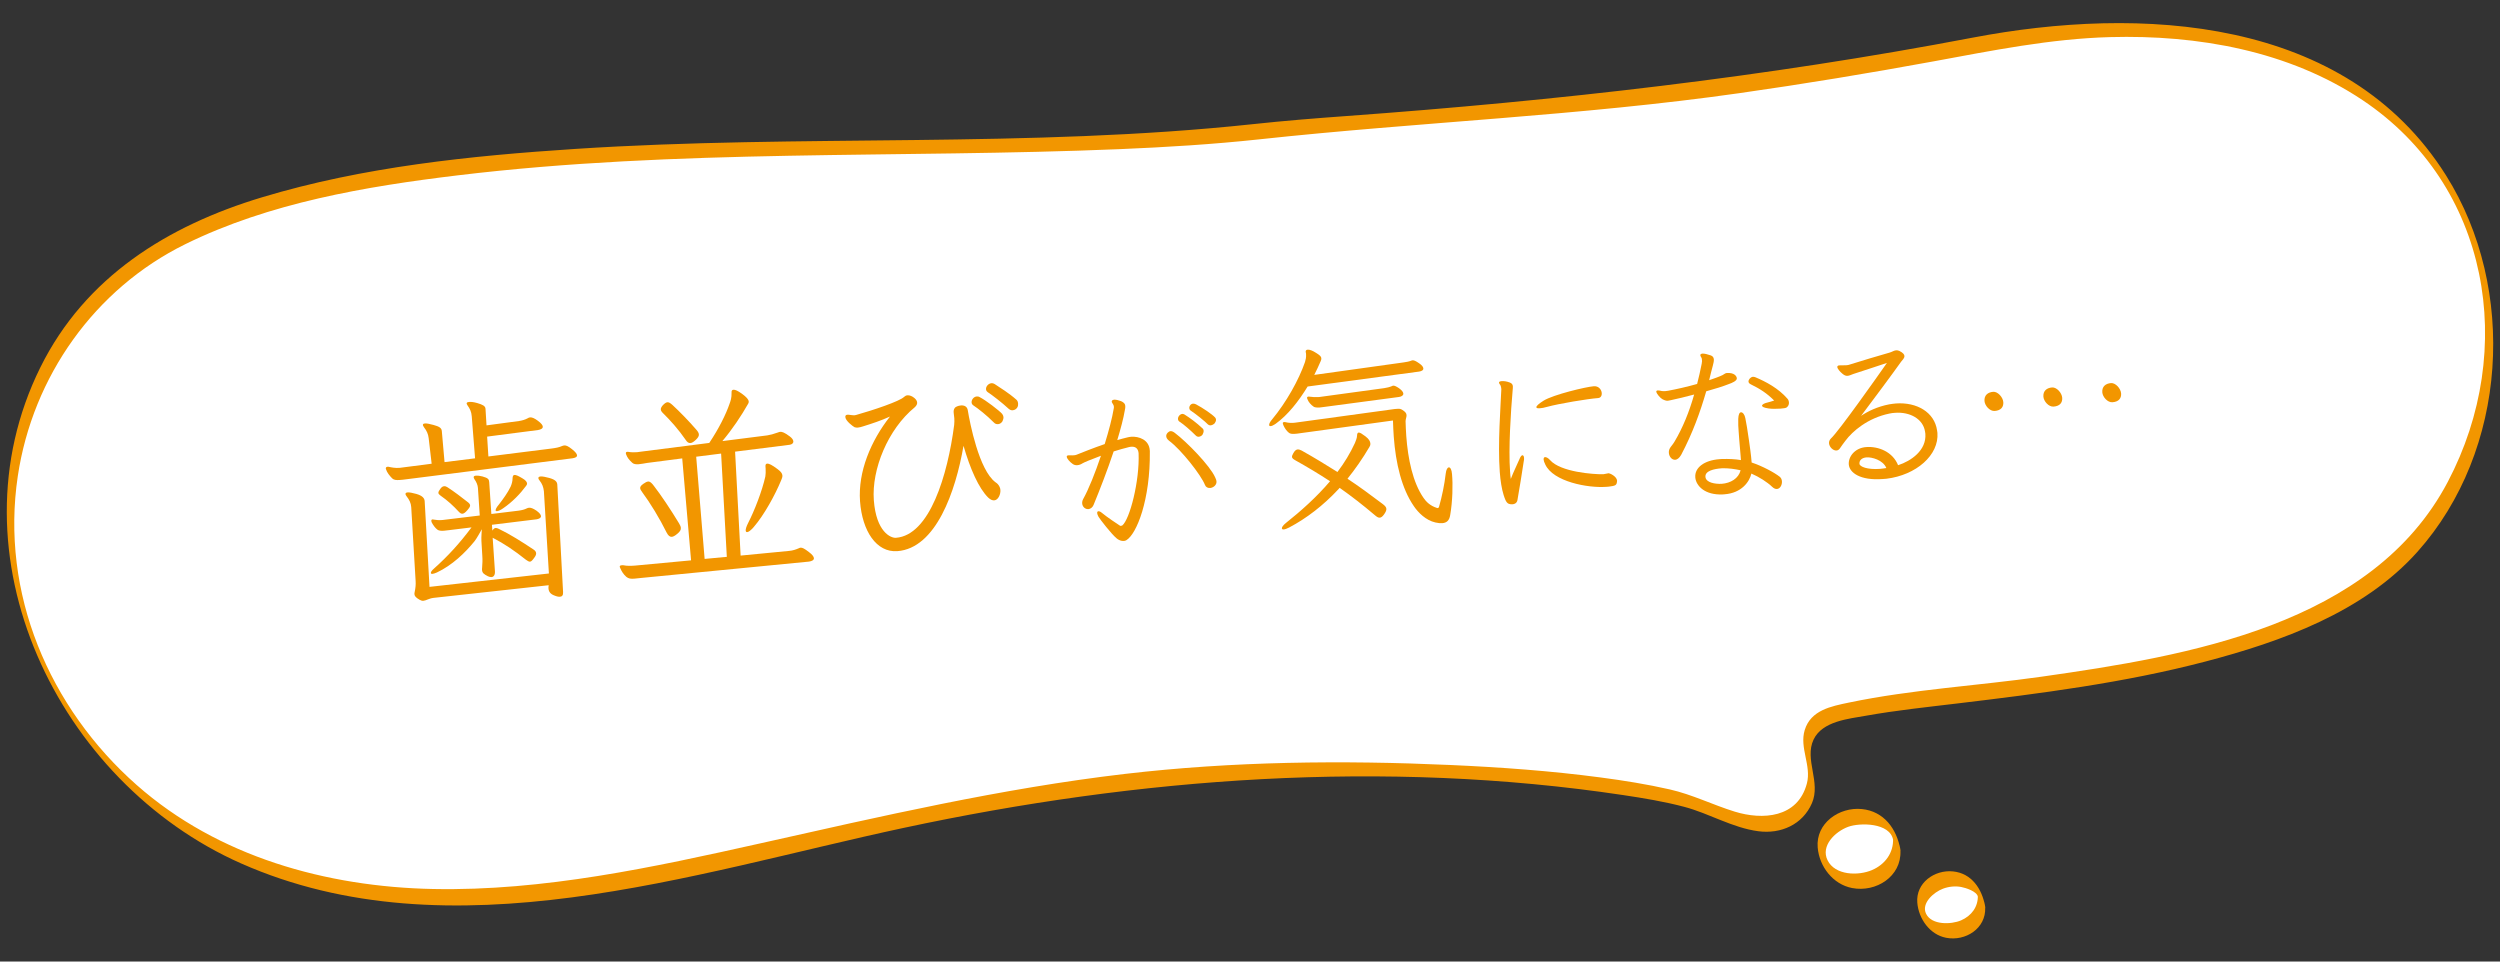
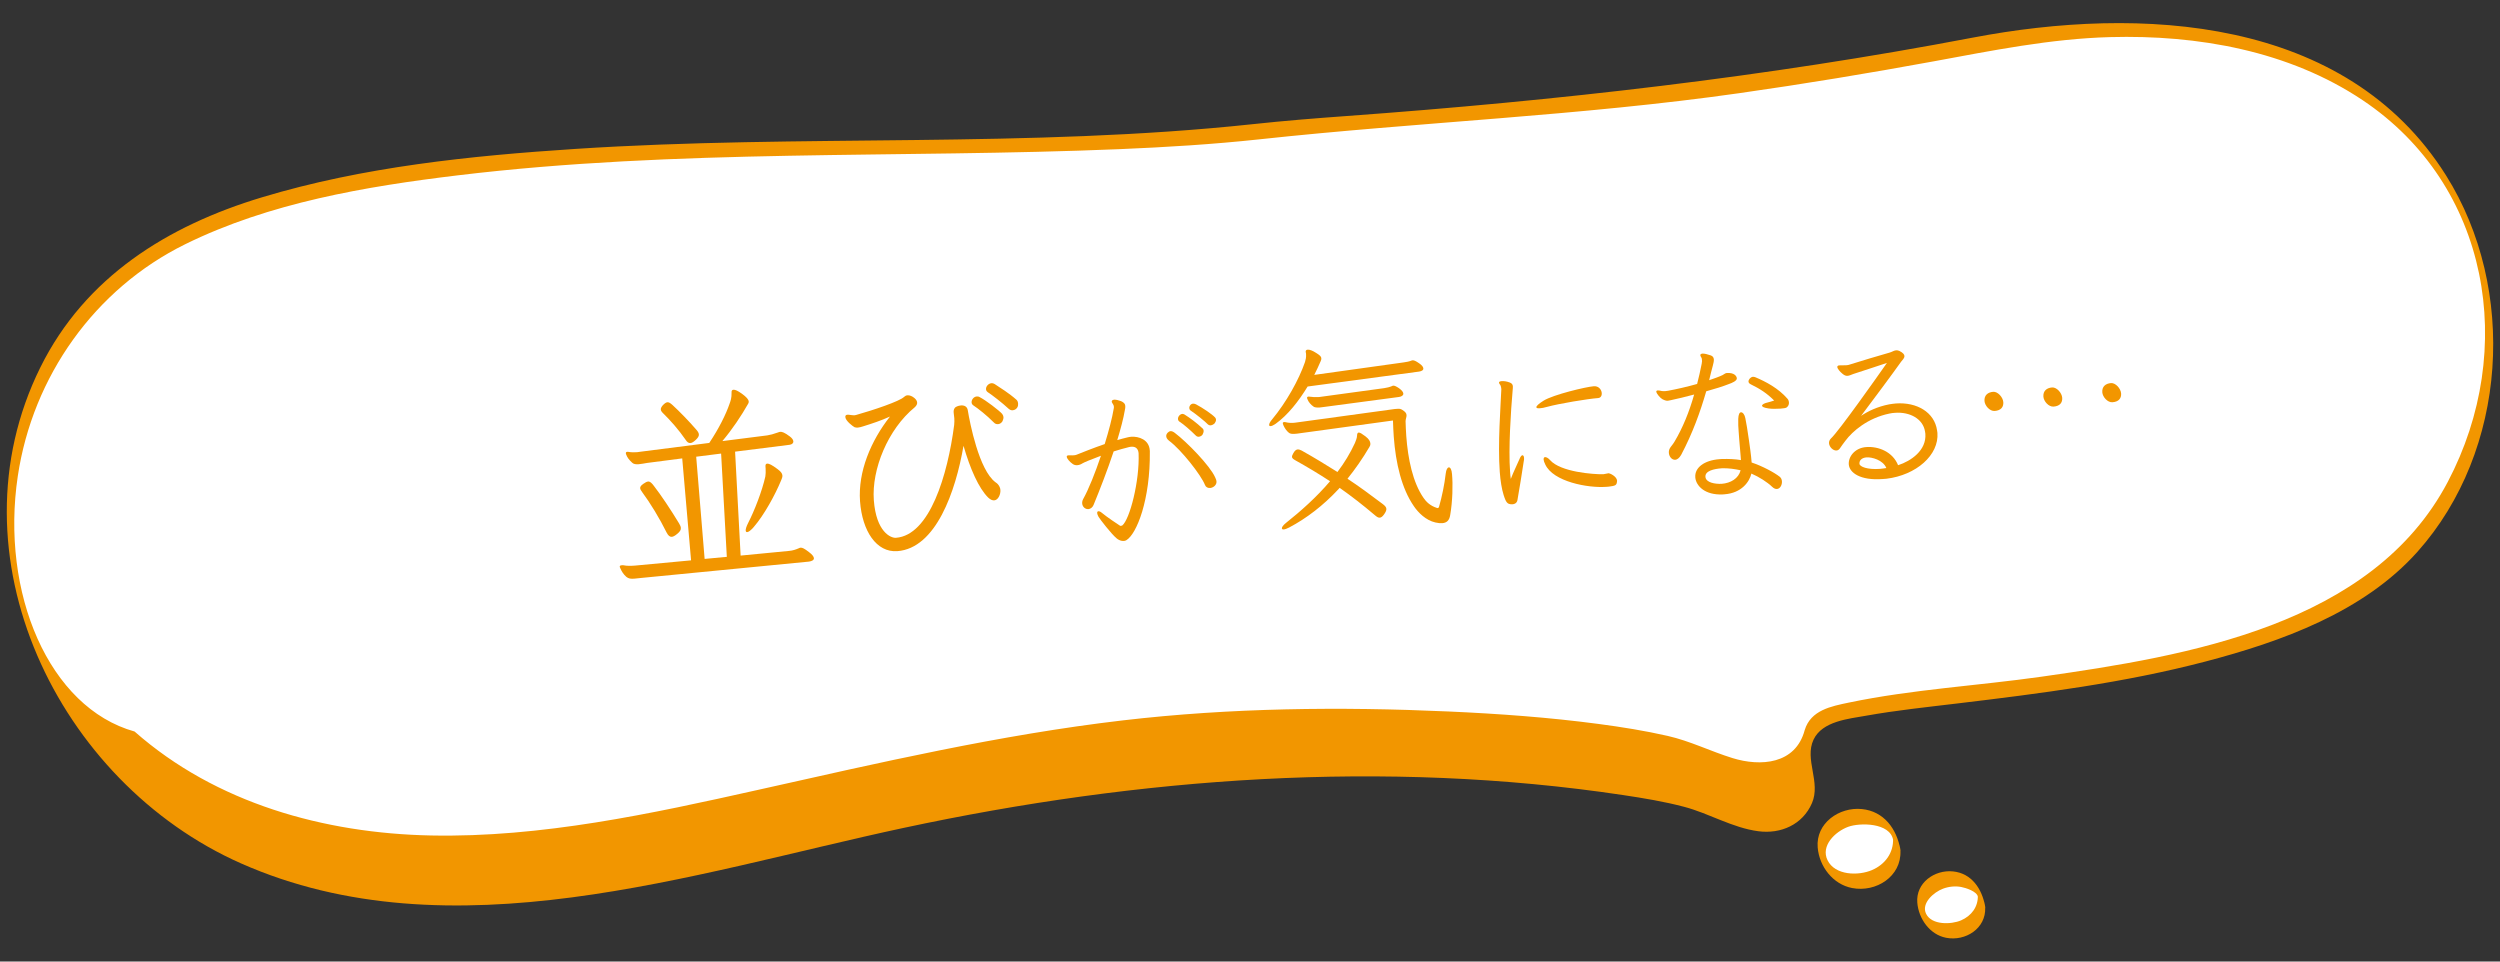
<svg xmlns="http://www.w3.org/2000/svg" version="1.1" id="レイヤー_1" x="0px" y="0px" viewBox="0 0 520 200" style="enable-background:new 0 0 520 200;" xml:space="preserve">
  <rect x="0" y="0" width="520" height="200" fill="#333333" stroke="none" />
  <style type="text/css">
	.st0{fill:#FFFFFF;}
	.st1{fill:#F29600;}
</style>
  <g>
    <g>
      <path class="st0" d="M261.297,27.401c-63.26,6.921-168.899-3.555-222.162,21.217    c-36.149,16.813-47.465,62.028-26.442,96.757    c21.021,34.73,58.158,43.582,93.139,40.617    c44.689-3.789,81.944-19.158,138.185-24.422    c28.994-2.716,81.226-1.596,106.256,4.794c6.644,1.625,16.828,8.741,23.227,2.75    c7.866-7.363-1.419-12.804,4.42-18.707    c8.068-8.156,101.677-3.551,127.561-41.412    c32.141-47.018,2.148-118.308-92.61-99.951    C332.279,24.655,292.878,23.945,261.297,27.401z" />
      <g>
-         <path class="st1" d="M260.657,25.818c-46.752,5.016-94.048,2.09-140.935,5.153     c-21.904,1.431-44.172,3.714-65.266,10.08     C34.875,46.96,17.723,57.585,8.398,76.407     c-19.311,38.98,3.619,86.313,41.736,103.179     c43.633,19.307,93.966,2.008,137.868-7.393     c48.909-10.473,99.968-14.28,149.662-6.81     c4.229,0.636,8.491,1.341,12.63,2.432c5.231,1.379,10.052,4.379,15.461,5.085     c4.644,0.606,9.179-1.354,11.128-5.839c1.902-4.376-1.613-9.088,0.336-13.221     c1.812-3.842,7.302-4.328,10.955-4.978c6.22-1.106,12.522-1.77,18.792-2.522     c17.357-2.081,34.774-4.289,51.715-8.728     c15.837-4.15,32.964-10.297,44.157-22.849     c18.78-21.06,20.771-54.66,5.941-78.273     C487.928,3.289,445.029,1.207,410.29,7.834     c-43.162,8.235-86.398,13.105-130.174,16.297     C273.622,24.605,267.131,25.118,260.657,25.818     c-0.405,0.044,0.401,3.26,1.279,3.165c33.279-3.599,66.65-4.878,99.841-9.603     c13.484-1.919,26.925-4.141,40.32-6.601c12.226-2.246,24.326-4.718,36.793-5.06     c18.198-0.499,37.153,2.829,52.511,13.1     c26.518,17.735,32.192,51.931,17.748,79.39     c-15.702,29.85-54.106,36.217-84.466,40.536     c-13.314,1.894-26.949,2.643-40.125,5.394     c-3.69,0.771-7.91,1.569-9.177,5.709c-1.136,3.712,1.437,7.401,0.446,11.133     c-1.901,7.165-9.227,7.628-15.012,5.837c-4.578-1.417-8.808-3.549-13.505-4.619     c-4.749-1.081-9.568-1.849-14.395-2.489c-10.336-1.37-20.756-2.121-31.169-2.589     c-22.587-1.013-45.303-0.776-67.776,1.855     c-25.634,3.001-50.707,8.823-75.856,14.451     c-22.217,4.972-45.102,9.942-67.993,9.486     c-22.207-0.442-44.758-6.697-61.682-21.624     C10.187,147.192,0.061,123.333,3.703,99.017     c3.101-20.707,15.994-38.942,34.835-48.225     c17.483-8.614,37.54-12.014,56.715-14.325     c45.653-5.504,91.789-3.529,137.64-5.444c9.699-0.405,19.391-1.003,29.044-2.039     C262.34,28.94,261.535,25.724,260.657,25.818z" />
+         <path class="st1" d="M260.657,25.818c-46.752,5.016-94.048,2.09-140.935,5.153     c-21.904,1.431-44.172,3.714-65.266,10.08     C34.875,46.96,17.723,57.585,8.398,76.407     c-19.311,38.98,3.619,86.313,41.736,103.179     c43.633,19.307,93.966,2.008,137.868-7.393     c48.909-10.473,99.968-14.28,149.662-6.81     c4.229,0.636,8.491,1.341,12.63,2.432c5.231,1.379,10.052,4.379,15.461,5.085     c4.644,0.606,9.179-1.354,11.128-5.839c1.902-4.376-1.613-9.088,0.336-13.221     c1.812-3.842,7.302-4.328,10.955-4.978c6.22-1.106,12.522-1.77,18.792-2.522     c17.357-2.081,34.774-4.289,51.715-8.728     c15.837-4.15,32.964-10.297,44.157-22.849     c18.78-21.06,20.771-54.66,5.941-78.273     C487.928,3.289,445.029,1.207,410.29,7.834     c-43.162,8.235-86.398,13.105-130.174,16.297     C273.622,24.605,267.131,25.118,260.657,25.818     c-0.405,0.044,0.401,3.26,1.279,3.165c33.279-3.599,66.65-4.878,99.841-9.603     c13.484-1.919,26.925-4.141,40.32-6.601c12.226-2.246,24.326-4.718,36.793-5.06     c18.198-0.499,37.153,2.829,52.511,13.1     c26.518,17.735,32.192,51.931,17.748,79.39     c-15.702,29.85-54.106,36.217-84.466,40.536     c-13.314,1.894-26.949,2.643-40.125,5.394     c-3.69,0.771-7.91,1.569-9.177,5.709c-1.901,7.165-9.227,7.628-15.012,5.837c-4.578-1.417-8.808-3.549-13.505-4.619     c-4.749-1.081-9.568-1.849-14.395-2.489c-10.336-1.37-20.756-2.121-31.169-2.589     c-22.587-1.013-45.303-0.776-67.776,1.855     c-25.634,3.001-50.707,8.823-75.856,14.451     c-22.217,4.972-45.102,9.942-67.993,9.486     c-22.207-0.442-44.758-6.697-61.682-21.624     C10.187,147.192,0.061,123.333,3.703,99.017     c3.101-20.707,15.994-38.942,34.835-48.225     c17.483-8.614,37.54-12.014,56.715-14.325     c45.653-5.504,91.789-3.529,137.64-5.444c9.699-0.405,19.391-1.003,29.044-2.039     C262.34,28.94,261.535,25.724,260.657,25.818z" />
      </g>
    </g>
    <g>
      <path class="st0" d="M394.524,175.699c0.403,3.687-2.78,7.064-7.111,7.538    c-4.331,0.474-8.17-2.135-8.574-5.822c-0.404-3.691,2.78-7.066,7.112-7.54    C390.282,169.402,394.12,172.008,394.524,175.699z" />
      <g>
        <path class="st1" d="M393.756,174.419c0.124,2.99-1.662,5.386-4.38,6.555     c-2.872,1.236-7.698,1.116-9.247-2.045c-1.463-2.985,1.546-5.931,4.271-6.945     c2.418-0.9,8.724-0.901,9.37,2.718c0.113,0.632,1.775,3.489,1.509,1.994     c-0.763-4.276-3.398-7.953-8.013-8.413c-4.721-0.471-9.611,2.945-9.187,7.994     c0.333,3.968,3.168,7.661,7.15,8.432c4.983,0.964,10.284-2.392,10.064-7.73     c-0.029-0.696-0.248-1.689-0.722-2.227     C394.452,174.617,393.723,173.631,393.756,174.419z" />
      </g>
    </g>
    <g>
      <path class="st0" d="M412.154,187.515c0.324,2.963-2.232,5.671-5.709,6.052    c-3.478,0.38-6.559-1.711-6.883-4.674c-0.324-2.961,2.232-5.671,5.71-6.052    C408.749,182.46,411.83,184.554,412.154,187.515z" />
      <g>
        <path class="st1" d="M411.386,186.235c0.098,2.379-1.331,4.274-3.492,5.204     c-2.038,0.876-6.085,1.009-7.255-1.347c-1.096-2.205,1.596-4.533,3.512-5.246     c1.193-0.444,2.523-0.591,3.78-0.353c0.957,0.181,3.269,0.911,3.468,2.024     c0.114,0.641,0.341,1.829,0.904,2.238c0.36,0.262,0.748,0.561,0.604-0.244     c-0.641-3.589-2.766-6.864-6.681-7.259c-3.862-0.39-7.759,2.402-7.427,6.502     c0.271,3.347,2.592,6.645,5.989,7.304c4.042,0.784,8.311-1.941,8.132-6.264     c-0.029-0.708-0.254-1.671-0.722-2.227     C412.081,186.425,411.354,185.451,411.386,186.235z" />
      </g>
    </g>
  </g>
  <g>
    <g>
-       <path class="st1" d="M119.075,95.324L84.52,99.689c-0.536,0.084-0.984,0.118-1.389,0.147    c-0.718,0.054-1.218,0-1.56-0.336c-0.536-0.546-1.082-1.228-1.264-1.847    c-0.007-0.089-0.056-0.131-0.06-0.176c-0.017-0.225,0.109-0.369,0.333-0.386    c0.045-0.003,0.135-0.01,0.18-0.013c0.735,0.171,1.512,0.294,2.229,0.241    c0.044-0.004,0.134-0.01,0.225-0.017l6.569-0.849l-0.62-5.323    c-0.107-0.849-0.382-1.506-0.981-2.273c-0.35-0.471-0.279-0.746,0.215-0.783    c0.358-0.026,0.999,0.106,1.783,0.319c1.15,0.32,1.668,0.599,1.718,1.271    l0.568,6.456l6.349-0.787l-0.692-8.747c-0.07-0.942-0.39-1.595-0.891-2.28    c-0.303-0.429-0.185-0.663,0.354-0.703c0.404-0.03,0.948,0.021,1.687,0.236    c1.106,0.323,1.669,0.598,1.713,1.182l0.211,3.459l6.746-0.906    c0.625-0.092,1.287-0.275,1.852-0.589c0.127-0.1,0.305-0.157,0.483-0.171    c0.404-0.03,0.917,0.203,1.585,0.695c0.717,0.533,1.016,0.917,1.039,1.23    c0.029,0.404-0.45,0.621-0.986,0.706l-10.591,1.371l0.261,4.131l13.099-1.646    c0.894-0.111,1.651-0.258,2.218-0.525c0.176-0.059,0.307-0.113,0.486-0.126    c0.359-0.027,0.824,0.164,1.592,0.784c0.719,0.578,1.02,0.962,1.043,1.276    C120.049,95.071,119.609,95.24,119.075,95.324z M117.118,123.128    c0.051,0.673-0.199,0.963-0.647,0.996c-0.271,0.02-0.636-0.044-1.101-0.235    c-0.835-0.299-1.23-0.766-1.283-1.484c-0.01-0.134-0.02-0.269,0.012-0.451    l0.028-0.228l-23.945,2.631c-0.984,0.118-1.538,0.565-2.121,0.608    c-0.269,0.021-0.5-0.054-0.783-0.213c-0.754-0.44-1.047-0.734-1.08-1.184    c-0.01-0.135,0.024-0.272,0.058-0.455c0.167-0.779,0.245-1.553,0.195-2.226    l-0.916-15.409c-0.062-0.853-0.382-1.506-0.981-2.273    c-0.146-0.17-0.205-0.346-0.212-0.436c-0.017-0.225,0.156-0.327,0.472-0.351    c0.358-0.026,0.999,0.106,1.783,0.319c1.244,0.359,1.688,0.868,1.734,1.496    l1.006,17.838l24.835-2.786l-1.042-17.115c-0.11-0.894-0.338-1.509-0.936-2.276    c-0.147-0.17-0.203-0.301-0.213-0.436c-0.017-0.225,0.156-0.327,0.471-0.351    c0.404-0.03,1.046,0.103,1.828,0.315c1.244,0.359,1.592,0.784,1.636,1.368    L117.118,123.128z M111.621,108.014l-9.3,1.14l0.089,1.212    c0.243-0.379,0.458-0.53,0.682-0.547c0.181-0.014,0.411,0.06,0.646,0.178    c2.291,1.094,4.848,2.709,7.221,4.293c0.38,0.242,0.534,0.502,0.554,0.771    c0.021,0.27-0.095,0.548-0.34,0.882c-0.409,0.572-0.659,0.861-0.928,0.882    c-0.225,0.017-0.507-0.144-0.842-0.389c-2.444-1.94-4.486-3.323-6.927-4.586    l0.467,6.914c0.063,0.853-0.27,1.238-0.717,1.271    c-0.226,0.017-0.456-0.057-0.735-0.171c-0.845-0.435-1.179-0.68-1.226-1.309    c-0.01-0.135-0.02-0.269,0.012-0.452c0.072-0.862,0.105-1.632,0.042-2.484    c0,0-0.095-1.889-0.185-3.1c-0.053-0.719,0.089-2.443,0.089-2.443    c-0.359,0.613-1.033,1.881-1.528,2.504c-1.942,2.4-4.639,4.992-7.821,6.491    c-0.395,0.164-0.701,0.277-0.926,0.294s-0.32-0.066-0.33-0.201    c-0.014-0.18,0.187-0.511,0.654-0.906c2.921-2.607,5.381-5.316,7.804-8.564    l-4.65,0.57c-0.404,0.03-0.761,0.102-1.119,0.128    c-0.583,0.043-1.084-0.01-1.373-0.259c-0.43-0.329-0.885-0.973-1.147-1.495    c-0.053-0.086-0.062-0.221-0.069-0.311c-0.014-0.179,0.07-0.275,0.249-0.289    c0.045-0.003,0.135-0.01,0.229,0.028c0.548,0.095,1.049,0.148,1.587,0.108    c0.09-0.007,0.18-0.014,0.314-0.023l7.691-0.931l-0.38-5.747    c-0.043-0.584-0.317-1.24-0.721-1.797c-0.102-0.173-0.157-0.304-0.163-0.394    c-0.017-0.225,0.155-0.328,0.515-0.354c0.313-0.023,0.77,0.033,1.32,0.173    c1.152,0.321,1.352,0.577,1.396,1.16l0.446,6.646l5.635-0.688    c0.714-0.099,1.247-0.229,1.769-0.492c0.131-0.056,0.263-0.109,0.442-0.123    c0.404-0.03,0.868,0.161,1.534,0.608c0.668,0.492,0.918,0.834,0.941,1.148    C112.547,107.72,112.112,107.933,111.621,108.014z M97.181,106.151    c-0.416,0.481-0.717,0.685-0.985,0.704c-0.271,0.021-0.459-0.102-0.751-0.396    c-1.129-1.225-2.341-2.353-3.815-3.372c-0.241-0.208-0.43-0.329-0.446-0.554    c-0.017-0.224,0.142-0.507,0.43-0.889c0.288-0.383,0.506-0.488,0.774-0.509    c0.224-0.017,0.456,0.057,0.693,0.22c1.326,0.849,3.048,2.165,4.198,3.073    c0.334,0.246,0.485,0.461,0.502,0.685    C97.801,105.383,97.596,105.668,97.181,106.151z M109.437,101.046    c-1.231,1.671-2.865,3.371-4.798,4.687c-0.556,0.402-1.04,0.574-1.265,0.591    c-0.18,0.013-0.273-0.024-0.283-0.16c-0.017-0.224,0.179-0.645,0.677-1.223    c0.825-1.054,1.888-2.531,2.434-3.7c0.232-0.514,0.41-1.158,0.412-1.745    c0.012-0.451,0.13-0.686,0.399-0.706c0.313-0.023,0.827,0.209,1.629,0.691    c0.708,0.398,0.962,0.786,0.981,1.055    C109.638,100.715,109.561,100.902,109.437,101.046z" />
      <path class="st1" d="M168.263,116.813l-34.809,3.391c-0.629,0.047-1.119,0.128-1.521,0.158    c-0.764,0.057-1.174-0.003-1.653-0.374c-0.578-0.499-0.987-1.146-1.261-1.802    c-0.055-0.132-0.106-0.218-0.113-0.308c-0.013-0.18,0.114-0.278,0.385-0.299    c0.089-0.007,0.179-0.013,0.269-0.02c0.962,0.199,1.859,0.133,2.532,0.083    l11.651-1.089l-1.842-21.206l-7.33,0.948c-0.535,0.085-1.156,0.222-1.74,0.266    c-0.538,0.039-1.038-0.015-1.331-0.309c-0.678-0.626-1.028-1.097-1.255-1.712    c-0.052-0.086-0.058-0.176-0.064-0.266c-0.014-0.18,0.069-0.276,0.294-0.293    c0.09-0.006,0.18-0.013,0.318,0.022c0.548,0.095,1.179,0.093,1.718,0.053    c0.27-0.02,0.49-0.081,0.715-0.098l14.304-1.827    c2.03-3.038,3.482-5.988,4.224-8.164c0.187-0.51,0.452-1.207,0.413-2.332    c-0.026-0.358,0.095-0.548,0.409-0.571c0.358-0.026,0.921,0.247,1.729,0.819    c1.003,0.738,1.399,1.205,1.433,1.653c0.01,0.135-0.025,0.272-0.106,0.414    c-1.435,2.543-3.345,5.393-5.378,7.798l9.343-1.188    c0.58-0.088,1.333-0.279,2.255-0.619c0.133-0.054,0.263-0.109,0.442-0.122    c0.359-0.026,0.866,0.116,2.013,0.979c0.479,0.37,0.686,0.716,0.706,0.985    c0.029,0.404-0.269,0.652-0.759,0.733l-11.355,1.428l1.15,21.618l10.08-0.973    c0.718-0.053,1.424-0.285,2.035-0.557c0.131-0.055,0.217-0.106,0.352-0.116    c0.359-0.026,0.78,0.168,1.736,0.909c0.718,0.533,1.02,0.963,1.043,1.276    C169.323,116.509,168.842,116.725,168.263,116.813z M140.81,111.085    c-0.425,0.348-0.771,0.554-1.085,0.577c-0.403,0.029-0.741-0.261-1.057-0.869    c-1.486-3.003-3.438-6.198-5.091-8.422c-0.202-0.301-0.402-0.557-0.422-0.826    c-0.021-0.27,0.14-0.552,0.655-0.906c0.428-0.302,0.732-0.459,1.002-0.479    c0.403-0.029,0.745,0.306,1.193,0.904c1.498,1.919,3.58,5.059,5.226,7.779    c0.206,0.347,0.364,0.65,0.387,0.965    C141.648,110.211,141.449,110.587,140.81,111.085z M144.728,91.484    c-0.463,0.44-0.809,0.646-1.123,0.67c-0.403,0.029-0.694-0.22-0.947-0.607    c-1.468-2.147-3.24-4.137-4.747-5.604c-0.293-0.294-0.444-0.508-0.464-0.777    s0.14-0.552,0.431-0.89c0.377-0.389,0.679-0.591,0.947-0.611    c0.314-0.023,0.599,0.182,1.033,0.555c1.501,1.378,3.456,3.399,4.888,5.053    c0.393,0.423,0.598,0.769,0.621,1.082    C145.393,90.712,145.191,91.043,144.728,91.484z M144.808,94.997l1.755,21.258    l4.616-0.432l-1.186-21.48L144.808,94.997z M162.494,99.869    c-1.26,3.071-3.567,7.258-5.687,9.717c-0.084,0.096-0.166,0.192-0.207,0.24    c-0.544,0.582-0.932,0.836-1.201,0.855c-0.18,0.014-0.279-0.114-0.296-0.339    c-0.023-0.313,0.162-0.869,0.515-1.571c1.303-2.533,2.895-6.622,3.572-9.65    c0.061-0.41,0.104-1.045,0.061-1.629c-0.01-0.135-0.021-0.269-0.03-0.403    c-0.029-0.404,0.044-0.636,0.358-0.659c0.358-0.026,1.013,0.286,2.159,1.149    c0.717,0.533,0.971,0.92,1.001,1.324    C162.763,99.217,162.648,99.496,162.494,99.869z" />
      <path class="st1" d="M206.803,104.077c-0.359,0.026-0.776-0.123-1.263-0.583    c-1.947-1.932-3.73-5.906-5.129-10.766c-1.641,9.507-5.729,21.315-13.763,21.911    c-4.353,0.322-7.305-4.196-7.76-10.345c-0.459-6.192,2.269-12.622,6.228-17.652    c-1.922,0.863-3.684,1.446-5.58,2.037c-0.396,0.12-0.749,0.236-1.108,0.263    c-0.225,0.017-0.451-0.012-0.683-0.084c-0.375-0.198-1.857-1.307-1.917-2.114    c-0.011-0.136,0.024-0.272,0.107-0.369c0.088-0.052,0.175-0.104,0.309-0.113    c0.404-0.03,1.004,0.151,1.543,0.111c0.135-0.01,0.22-0.062,0.31-0.068    c3.492-0.98,9.04-2.835,9.965-3.761c0.211-0.196,0.429-0.303,0.697-0.323    c0.449-0.033,1.008,0.196,1.442,0.571c0.337,0.29,0.538,0.591,0.565,0.95    c0.022,0.313-0.133,0.642-0.514,0.985c-5.573,4.564-8.971,12.893-8.496,19.31    c0.489,6.597,3.518,7.906,4.595,7.826c7.046-0.521,10.765-13.069,12.116-23.458    c0.049-0.545,0.061-0.997,0.03-1.4c-0.036-0.494-0.108-0.85-0.132-1.164    c-0.026-0.358-0.005-0.676,0.243-1.01c0.12-0.19,0.688-0.457,1.271-0.501    c0.628-0.046,1.32,0.173,1.432,1.067c0.412,2.496,2.316,12.372,5.753,14.915    c0.379,0.243,0.624,0.496,0.837,0.931c0.103,0.173,0.168,0.439,0.185,0.663    C208.155,102.848,207.609,104.017,206.803,104.077z M208.517,87.616    c-0.16,0.282-0.499,0.578-0.903,0.608c-0.314,0.023-0.635-0.043-0.931-0.383    c-1.415-1.429-3.236-2.873-4.23-3.521c-0.239-0.163-0.345-0.381-0.361-0.604    c-0.043-0.584,0.451-1.207,1.079-1.254c0.18-0.013,0.408,0.016,0.598,0.137    c1.312,0.67,4.089,2.811,4.68,3.488c0.151,0.215,0.258,0.432,0.274,0.656    C208.745,87.057,208.631,87.336,208.517,87.616z M211.637,84.677    c-0.155,0.328-0.54,0.627-0.988,0.66c-0.27,0.02-0.545-0.051-0.835-0.299    c-1.452-1.337-3.271-2.736-4.362-3.468c-0.238-0.163-0.344-0.381-0.36-0.604    c-0.043-0.584,0.497-1.211,1.125-1.257c0.225-0.017,0.5,0.053,0.737,0.216    c1.045,0.689,2.936,1.858,4.48,3.232c0.194,0.167,0.308,0.474,0.33,0.788    C211.78,84.17,211.756,84.443,211.637,84.677z" />
      <path class="st1" d="M234.27,112.367c-0.498,0.296-1.359,0.174-2.034-0.406    c-1.067-0.886-3.488-4.009-3.744-4.473c-0.173-0.32-0.266-0.574-0.279-0.758    c-0.019-0.259,0.083-0.377,0.269-0.391c0.146-0.011,0.414,0.08,0.691,0.319    c1.107,0.92,3.174,2.288,3.838,2.722c0.037-0.003,0.369-0.027,0.403-0.067    c1.578-1.23,3.649-9.324,3.413-15.021c-0.058-0.774-0.441-1.451-1.512-1.372    c-0.147,0.011-0.295,0.022-0.477,0.072c-1.057,0.264-2.147,0.567-3.198,0.905    c-1.273,3.842-2.863,7.93-4.184,11.144c-0.188,0.46-0.607,0.824-1.086,0.86    c-0.223,0.016-0.448-0.041-0.681-0.173c-0.352-0.233-0.563-0.589-0.594-0.994    c-0.021-0.296,0.03-0.597,0.192-0.905c1.147-2.051,2.525-5.493,3.71-9.031    c-2.022,0.743-3.606,1.417-3.854,1.584c-0.318,0.209-0.679,0.347-1.048,0.374    c-0.332,0.025-0.67-0.024-0.983-0.261c-0.587-0.401-1.194-1.099-1.222-1.468    c-0.003-0.036-0.003-0.036-0.006-0.073c0.022-0.188,0.168-0.235,0.353-0.249    c0.147-0.012,0.298,0.015,0.444,0.004c0.262,0.019,0.446,0.004,0.668-0.012    c0.185-0.014,0.369-0.027,0.585-0.118c1.262-0.502,3.387-1.364,5.847-2.214    c0.867-2.811,1.562-5.459,1.868-7.337c0.028-0.113,0.055-0.264,0.043-0.412    c-0.014-0.184-0.064-0.365-0.145-0.471c-0.091-0.216-0.29-0.387-0.307-0.608    c-0.005-0.074,0.029-0.113,0.061-0.189c0.066-0.116,0.208-0.201,0.43-0.218    c0.406-0.03,1.013,0.147,1.433,0.302c0.383,0.157,0.776,0.462,0.832,0.718    c0.045,0.108,0.054,0.219,0.064,0.366c0.014,0.185-0.004,0.445-0.09,0.786    c-0.283,1.69-0.863,3.886-1.578,6.238c0.689-0.199,1.417-0.401,2.109-0.563    c0.219-0.054,0.474-0.109,0.77-0.132c1.623-0.12,3.718,0.615,3.88,2.793    c0.005,0.074,0.011,0.147,0.016,0.222    C239.283,103.906,236.439,111.092,234.27,112.367z M252.618,101.1    c-0.278,0.243-0.603,0.379-0.897,0.4c-0.48,0.035-0.902-0.156-1.085-0.625    c-0.78-2.02-4.921-7.315-7.472-9.204c-0.395-0.305-0.566-0.626-0.588-0.921    c-0.02-0.259,0.074-0.489,0.28-0.726c0.208-0.201,0.383-0.326,0.642-0.346    c0.222-0.017,0.528,0.11,0.842,0.347c2.555,1.926,7.334,6.84,8.404,9.247    c0.131,0.287,0.264,0.574,0.286,0.869    C253.052,100.437,252.965,100.778,252.618,101.1z M250.12,90.414    c-0.1,0.156-0.415,0.401-0.747,0.427c-0.222,0.016-0.449-0.041-0.65-0.249    c-1.041-1.036-2.51-2.337-3.405-2.901c-0.196-0.135-0.282-0.313-0.299-0.534    c-0.035-0.48,0.405-1.032,0.923-1.07c0.11-0.008,0.263,0.055,0.416,0.117    c1.168,0.73,2.501,1.708,3.778,2.911c0.158,0.137,0.208,0.318,0.219,0.466    C250.376,89.874,250.252,90.182,250.12,90.414z M252.653,88.038    c-0.103,0.118-0.452,0.404-0.821,0.432c-0.222,0.017-0.412-0.044-0.609-0.215    c-0.564-0.59-2.537-2.188-3.512-2.819c-0.233-0.132-0.322-0.348-0.339-0.569    c-0.03-0.405,0.306-0.876,0.785-0.911c0.185-0.014,0.375,0.047,0.604,0.141    c1.469,0.782,3.344,2.053,3.988,2.747c0.121,0.14,0.169,0.284,0.181,0.432    C252.949,87.533,252.821,87.801,252.653,88.038z" />
      <path class="st1" d="M295.175,77.289l-23.189,3.107c-1.877,3.089-4.15,5.953-6.631,7.737    c-0.48,0.33-0.806,0.48-1.057,0.499c-0.21,0.016-0.301-0.062-0.313-0.229    c-0.019-0.251,0.164-0.645,0.591-1.139c2.977-3.59,5.581-8.248,6.866-11.966    c0.135-0.432,0.262-0.988,0.219-1.575c-0.006-0.084-0.016-0.209-0.021-0.293    s-0.055-0.165-0.057-0.207c-0.025-0.335,0.133-0.473,0.426-0.494    c0.377-0.028,0.982,0.18,1.734,0.671c0.795,0.489,1.068,0.764,1.092,1.099    c0.014,0.168-0.014,0.381-0.123,0.6c-0.393,0.955-0.869,1.918-1.346,2.88    l18.594-2.599c0.584-0.086,1.084-0.165,1.615-0.373    c0.082-0.048,0.164-0.055,0.248-0.061c0.293-0.021,0.641,0.121,1.352,0.616    c0.621,0.417,0.859,0.779,0.881,1.072C296.082,77.011,295.675,77.209,295.175,77.289z     M287.896,106.977c-0.342,0.488-0.623,0.678-0.916,0.699    c-0.336,0.025-0.646-0.205-1.053-0.554c-2.471-2.092-4.842-3.938-7.283-5.652    c-0.078,0.09-0.156,0.18-0.234,0.271c-3.199,3.438-6.707,6.099-10.234,7.961    c-0.488,0.246-0.855,0.399-1.148,0.422c-0.252,0.019-0.383-0.056-0.396-0.224    c-0.018-0.251,0.246-0.65,0.883-1.16c2.984-2.37,6.266-5.267,9.133-8.639    c-2.303-1.514-4.682-2.938-7.275-4.389c-0.395-0.224-0.621-0.418-0.639-0.669    c-0.016-0.209,0.094-0.428,0.279-0.779c0.297-0.527,0.574-0.758,0.912-0.783    c0.25-0.019,0.51,0.089,0.816,0.234c2.725,1.525,5.107,2.992,7.447,4.461    c1.422-1.874,2.662-3.904,3.641-6.04c0.178-0.435,0.428-1.043,0.436-1.507    c0.01-0.422,0.121-0.641,0.33-0.656c0.293-0.022,0.736,0.282,1.406,0.78    c0.758,0.575,1.004,1.062,1.035,1.482c0.025,0.335-0.084,0.554-0.197,0.73    c-1.422,2.422-2.945,4.599-4.564,6.614c2.348,1.553,4.707,3.274,7.34,5.269    c0.447,0.347,0.721,0.621,0.748,0.998    C288.382,106.14,288.24,106.488,287.896,106.977z M301.64,107.138    c-0.17,1.108-0.723,1.612-1.645,1.681c-0.418,0.03-0.885-0.019-1.441-0.146    c-1.973-0.444-3.566-2.054-4.463-3.377c-2.549-3.687-3.777-8.903-4.189-14.475    c-0.082-1.089-0.123-2.224-0.164-3.357l-19.391,2.657    c-0.416,0.073-0.752,0.098-1.045,0.119c-0.545,0.041-0.928-0.015-1.193-0.206    c-0.537-0.423-0.92-1.027-1.172-1.598c-0.055-0.165-0.105-0.287-0.111-0.37    c-0.014-0.168,0.064-0.258,0.273-0.273c0.084-0.007,0.168-0.013,0.297,0.021    c0.645,0.162,1.32,0.196,1.986,0.104l20.725-2.841    c0.211-0.016,0.377-0.027,0.545-0.04c0.42-0.031,0.674-0.008,1.027,0.219    c0.617,0.375,0.852,0.695,0.881,1.072c0.029,0.418-0.193,0.813-0.201,1.278    c0.033,1.009,0.068,2.059,0.146,3.106c0.35,4.734,1.344,9.63,3.607,12.875    c0.566,0.842,1.426,1.621,2.678,2.034c0.129,0.032,0.215,0.068,0.299,0.062    c0.084-0.006,0.162-0.096,0.232-0.271c0.604-2.107,1.133-4.632,1.387-6.884    c0.102-0.892,0.367-1.291,0.66-1.312c0.293-0.022,0.582,0.462,0.65,1.384    C302.222,100.777,302.142,104.237,301.64,107.138z M291.017,82.567l-15.684,2.089    c-0.293,0.021-0.584,0.086-0.836,0.104c-0.545,0.04-0.926-0.016-1.188-0.123    c-0.662-0.414-1.176-1.092-1.334-1.544c-0.053-0.123-0.104-0.245-0.109-0.329    c-0.014-0.167,0.107-0.261,0.316-0.276c0.084-0.006,0.17,0.029,0.254,0.023    c0.596,0.083,1.188,0.123,1.773,0.079c0.084-0.006,0.168-0.013,0.254-0.019    l13.469-1.84c0.541-0.083,1.08-0.207,1.568-0.412    c0.082-0.047,0.205-0.099,0.287-0.104c0.252-0.019,0.6,0.124,1.221,0.541    c0.623,0.46,0.861,0.82,0.883,1.114    C291.919,82.248,291.517,82.488,291.017,82.567z" />
      <path class="st1" d="M316.919,96.078c-0.121,0.862-1.133,7.244-1.301,7.999    c-0.143,0.567-0.572,0.785-1.016,0.817c-0.295,0.022-0.559-0.033-0.748-0.093    c-0.646-0.212-0.912-1.306-1.102-1.848c-0.389-1.233-0.662-2.92-0.801-4.802    c-0.43-5.794,0.178-13.63,0.324-17.166c-0.006-0.073-0.012-0.147-0.018-0.221    c-0.01-0.148-0.059-0.293-0.111-0.512c-0.094-0.253-0.328-0.421-0.346-0.643    c0,0-0.002-0.037-0.004-0.073c0.025-0.151,0.24-0.24,0.572-0.266    c0.406-0.029,1.004,0.037,1.656,0.286c0.494,0.186,0.627,0.473,0.652,0.805    c0.021,0.295-0.031,0.596-0.049,0.856c-0.381,4.37-0.883,12.125-0.531,16.885    c0.041,0.554,0.08,1.07,0.15,1.511c0.525-1.412,1.559-3.492,1.775-4.064    c0.219-0.573,0.459-0.851,0.643-0.864c0.148-0.011,0.309,0.163,0.336,0.532    C317.021,95.439,317.005,95.737,316.919,96.078z M321.822,84.62    c-0.617,0.194-1.168,0.272-1.537,0.3c-0.441,0.032-0.707-0.022-0.721-0.207    c-0.02-0.258,0.432-0.699,1.496-1.371c2.02-1.264,8.875-2.885,10.389-2.996    c0.037-0.003,0.074-0.006,0.111-0.009c1.736-0.091,2.141,2.364,0.85,2.46    C330.232,82.958,324.222,83.96,321.822,84.62z M336.333,100.205    c-0.094,0.749-0.346,0.842-1.705,1.017c-0.148,0.012-0.332,0.025-0.518,0.039    c-3.838,0.284-11.061-1.073-12.699-4.662c-0.219-0.43-0.318-0.756-0.338-1.015    c-0.023-0.332,0.113-0.49,0.297-0.504c0.26-0.019,0.645,0.175,1.049,0.627    c2.188,2.473,8.977,2.972,11.016,2.932c0.035-0.003,0.072-0.005,0.109-0.008    c0.332-0.024,0.656-0.16,0.951-0.182c0.037-0.003,0.111-0.008,0.148-0.011    c0.338,0.049,1.646,0.693,1.709,1.542    C336.359,100.054,336.328,100.131,336.333,100.205z" />
      <path class="st1" d="M359.572,79.894c-1.154,0.457-2.857,0.991-4.676,1.497    c-1.242,4.284-2.809,8.667-5.217,13.225c-0.395,0.696-0.854,0.99-1.223,1.018    c-0.701,0.052-1.273-0.647-1.332-1.423c-0.023-0.332,0.029-0.633,0.191-0.941    c0.193-0.386,0.578-0.711,1.006-1.447c1.682-2.833,3.035-6.124,4.062-9.763    c-1.746,0.464-3.459,0.887-4.848,1.176c-0.256,0.056-0.438,0.106-0.621,0.12    c-0.295,0.022-0.637-0.064-1.137-0.324c-0.426-0.229-1.234-1.133-1.268-1.576    c-0.006-0.073,0.025-0.149,0.098-0.192c0.072-0.042,0.182-0.05,0.256-0.056    c0.221-0.017,0.488,0.075,0.789,0.127c0.223,0.021,0.482,0.038,0.705,0.021    c0.258-0.019,0.477-0.072,0.625-0.083c1.684-0.311,3.91-0.81,6.018-1.41    c0.346-1.362,0.684-2.797,0.951-4.189c0.084-0.377,0.096-0.712,0.033-1.042    c-0.059-0.292-0.295-0.497-0.312-0.718c-0.002-0.037-0.008-0.111,0.025-0.151    c0.029-0.113,0.172-0.198,0.393-0.215c0.406-0.029,1.088,0.143,1.697,0.357    c0.457,0.151,0.662,0.434,0.691,0.839c0.025,0.332-0.055,0.747-0.201,1.277    c-0.238,0.796-0.518,2.042-0.775,3.062c1.086-0.377,2.062-0.71,2.779-1.06    c0.287-0.133,0.562-0.412,0.857-0.435c1.623-0.12,2.09,0.661,2.123,1.104    C361.302,79.209,360.259,79.658,359.572,79.894z M369.611,101.709    c-0.295,0.022-0.639-0.101-0.998-0.445c-1.039-0.999-2.713-2.062-4.324-2.759    c-0.393,1.698-2.037,4.046-5.58,4.309c-0.111,0.009-0.258,0.02-0.406,0.03    c-3.697,0.162-5.475-1.783-5.672-3.438c-0.002-0.037-0.008-0.11-0.01-0.147    c-0.146-1.956,1.816-3.512,5.027-3.749c0.148-0.011,0.332-0.024,0.48-0.035    c1.52-0.039,2.783,0.016,3.986,0.224c-0.02-0.258-0.041-0.554-0.062-0.849    c-0.086-1.144-0.215-2.396-0.275-3.208c-0.045-0.627-0.092-1.255-0.139-1.882    c-0.057-0.775-0.121-1.624-0.084-2.628c0.039-0.968,0.271-1.356,0.566-1.378    c0.369-0.027,0.779,0.499,0.908,1.231c0.248,1.354,0.416,2.121,0.74,4.509    c0.156,1.102,0.455,3.12,0.572,4.707c2.207,0.727,4.756,2.097,5.859,2.979    c0.279,0.239,0.414,0.563,0.441,0.932    C370.697,100.85,370.275,101.661,369.611,101.709z M358.123,97.404    c-1.586,0.117-3.523,0.52-3.391,1.81c0.125,1.178,2.002,1.483,3.369,1.42    c1.883-0.14,3.518-1.114,3.949-2.815    C360.917,97.568,359.455,97.342,358.123,97.404z M371.619,84.752    c-0.139,0.122-0.652,0.197-1.279,0.244c-0.812,0.06-1.852,0.062-2.49-0.039    c-0.977-0.15-1.324-0.347-1.34-0.568c-0.02-0.259,0.518-0.521,0.992-0.63    c0.326-0.099,1.094-0.267,1.523-0.447c-1.521-1.52-2.963-2.451-4.887-3.385    c-0.309-0.163-0.434-0.339-0.451-0.561c-0.014-0.185,0.084-0.377,0.217-0.572    c0.24-0.277,0.49-0.408,0.711-0.424c0.186-0.015,0.338,0.049,0.529,0.108    c2.105,0.884,4.77,2.282,6.635,4.443c0.203,0.208,0.299,0.498,0.32,0.793    C372.126,84.084,372.005,84.464,371.619,84.752z" />
      <path class="st1" d="M392.375,99.579c-0.258,0.019-0.553,0.041-0.811,0.06    c-4.613,0.342-6.887-1.308-7.016-3.042c-0.117-1.587,1.229-3.431,3.629-3.608    c2.545-0.188,5.527,1,6.623,3.776c2.682-0.866,5.934-3.074,5.676-6.543    c-0.012-0.147-0.062-0.329-0.072-0.477c-0.416-2.604-3.123-4.11-6.225-3.88    c-0.404,0.029-0.811,0.06-1.213,0.164c-4.457,0.924-7.633,3.646-9.117,5.646    c-0.438,0.59-0.811,1.062-1.111,1.53c-0.199,0.311-0.445,0.479-0.742,0.5    c-0.701,0.052-1.498-0.705-1.559-1.517c-0.023-0.332,0.098-0.676,0.408-0.996    c1.6-1.454,9.557-12.729,11.637-15.703c-1.703,0.535-5.355,1.807-6.988,2.299    c-0.436,0.144-0.791,0.355-1.197,0.386c-0.295,0.021-0.635-0.064-1.031-0.406    c-0.553-0.441-1.082-1.07-1.109-1.439c-0.008-0.11,0.059-0.227,0.166-0.271    c0.07-0.043,0.182-0.051,0.293-0.06c0.332-0.024,0.854,0.012,1.371-0.026    c0.184-0.014,0.369-0.027,0.549-0.078c0.941-0.329,7.73-2.354,8.531-2.562    c0.508-0.149,0.895-0.437,1.338-0.47c0.223-0.017,0.447,0.04,0.678,0.136    c0.77,0.388,1.02,0.74,1.041,1.035c0.035,0.479-0.453,0.888-0.689,1.201    c-2.32,3.252-5.123,6.984-8.33,11.267c1.412-0.959,3.381-1.921,5.869-2.401    c0.477-0.073,0.918-0.143,1.361-0.176c4.354-0.322,8.037,1.816,8.576,5.599    c0.014,0.185,0.064,0.366,0.076,0.514    C403.328,94.648,398.591,98.821,392.375,99.579z M388.261,95.133    c-1.033,0.077-1.549,0.635-1.496,1.336c0.043,0.59,1.613,1.253,4.271,1.057    c0.404-0.03,0.846-0.1,1.322-0.173    C391.677,95.66,389.294,95.057,388.261,95.133z" />
      <path class="st1" d="M414.894,85.48c-1.033,0.077-2.049-1.109-2.121-2.069    c-0.086-1.181,0.682-1.831,1.826-1.916c0.922-0.068,2.012,1.113,2.088,2.146    C416.761,84.637,416.222,85.381,414.894,85.48z M427.144,84.573    c-1.033,0.076-2.047-1.109-2.119-2.069c-0.086-1.181,0.682-1.831,1.824-1.916    c0.924-0.068,2.014,1.112,2.09,2.146    C429.013,83.729,428.474,84.474,427.144,84.573z M439.396,83.666    c-1.033,0.076-2.049-1.11-2.119-2.07c-0.088-1.181,0.68-1.831,1.824-1.915    c0.922-0.068,2.012,1.112,2.09,2.146    C441.263,82.822,440.724,83.567,439.396,83.666z" />
    </g>
  </g>
</svg>